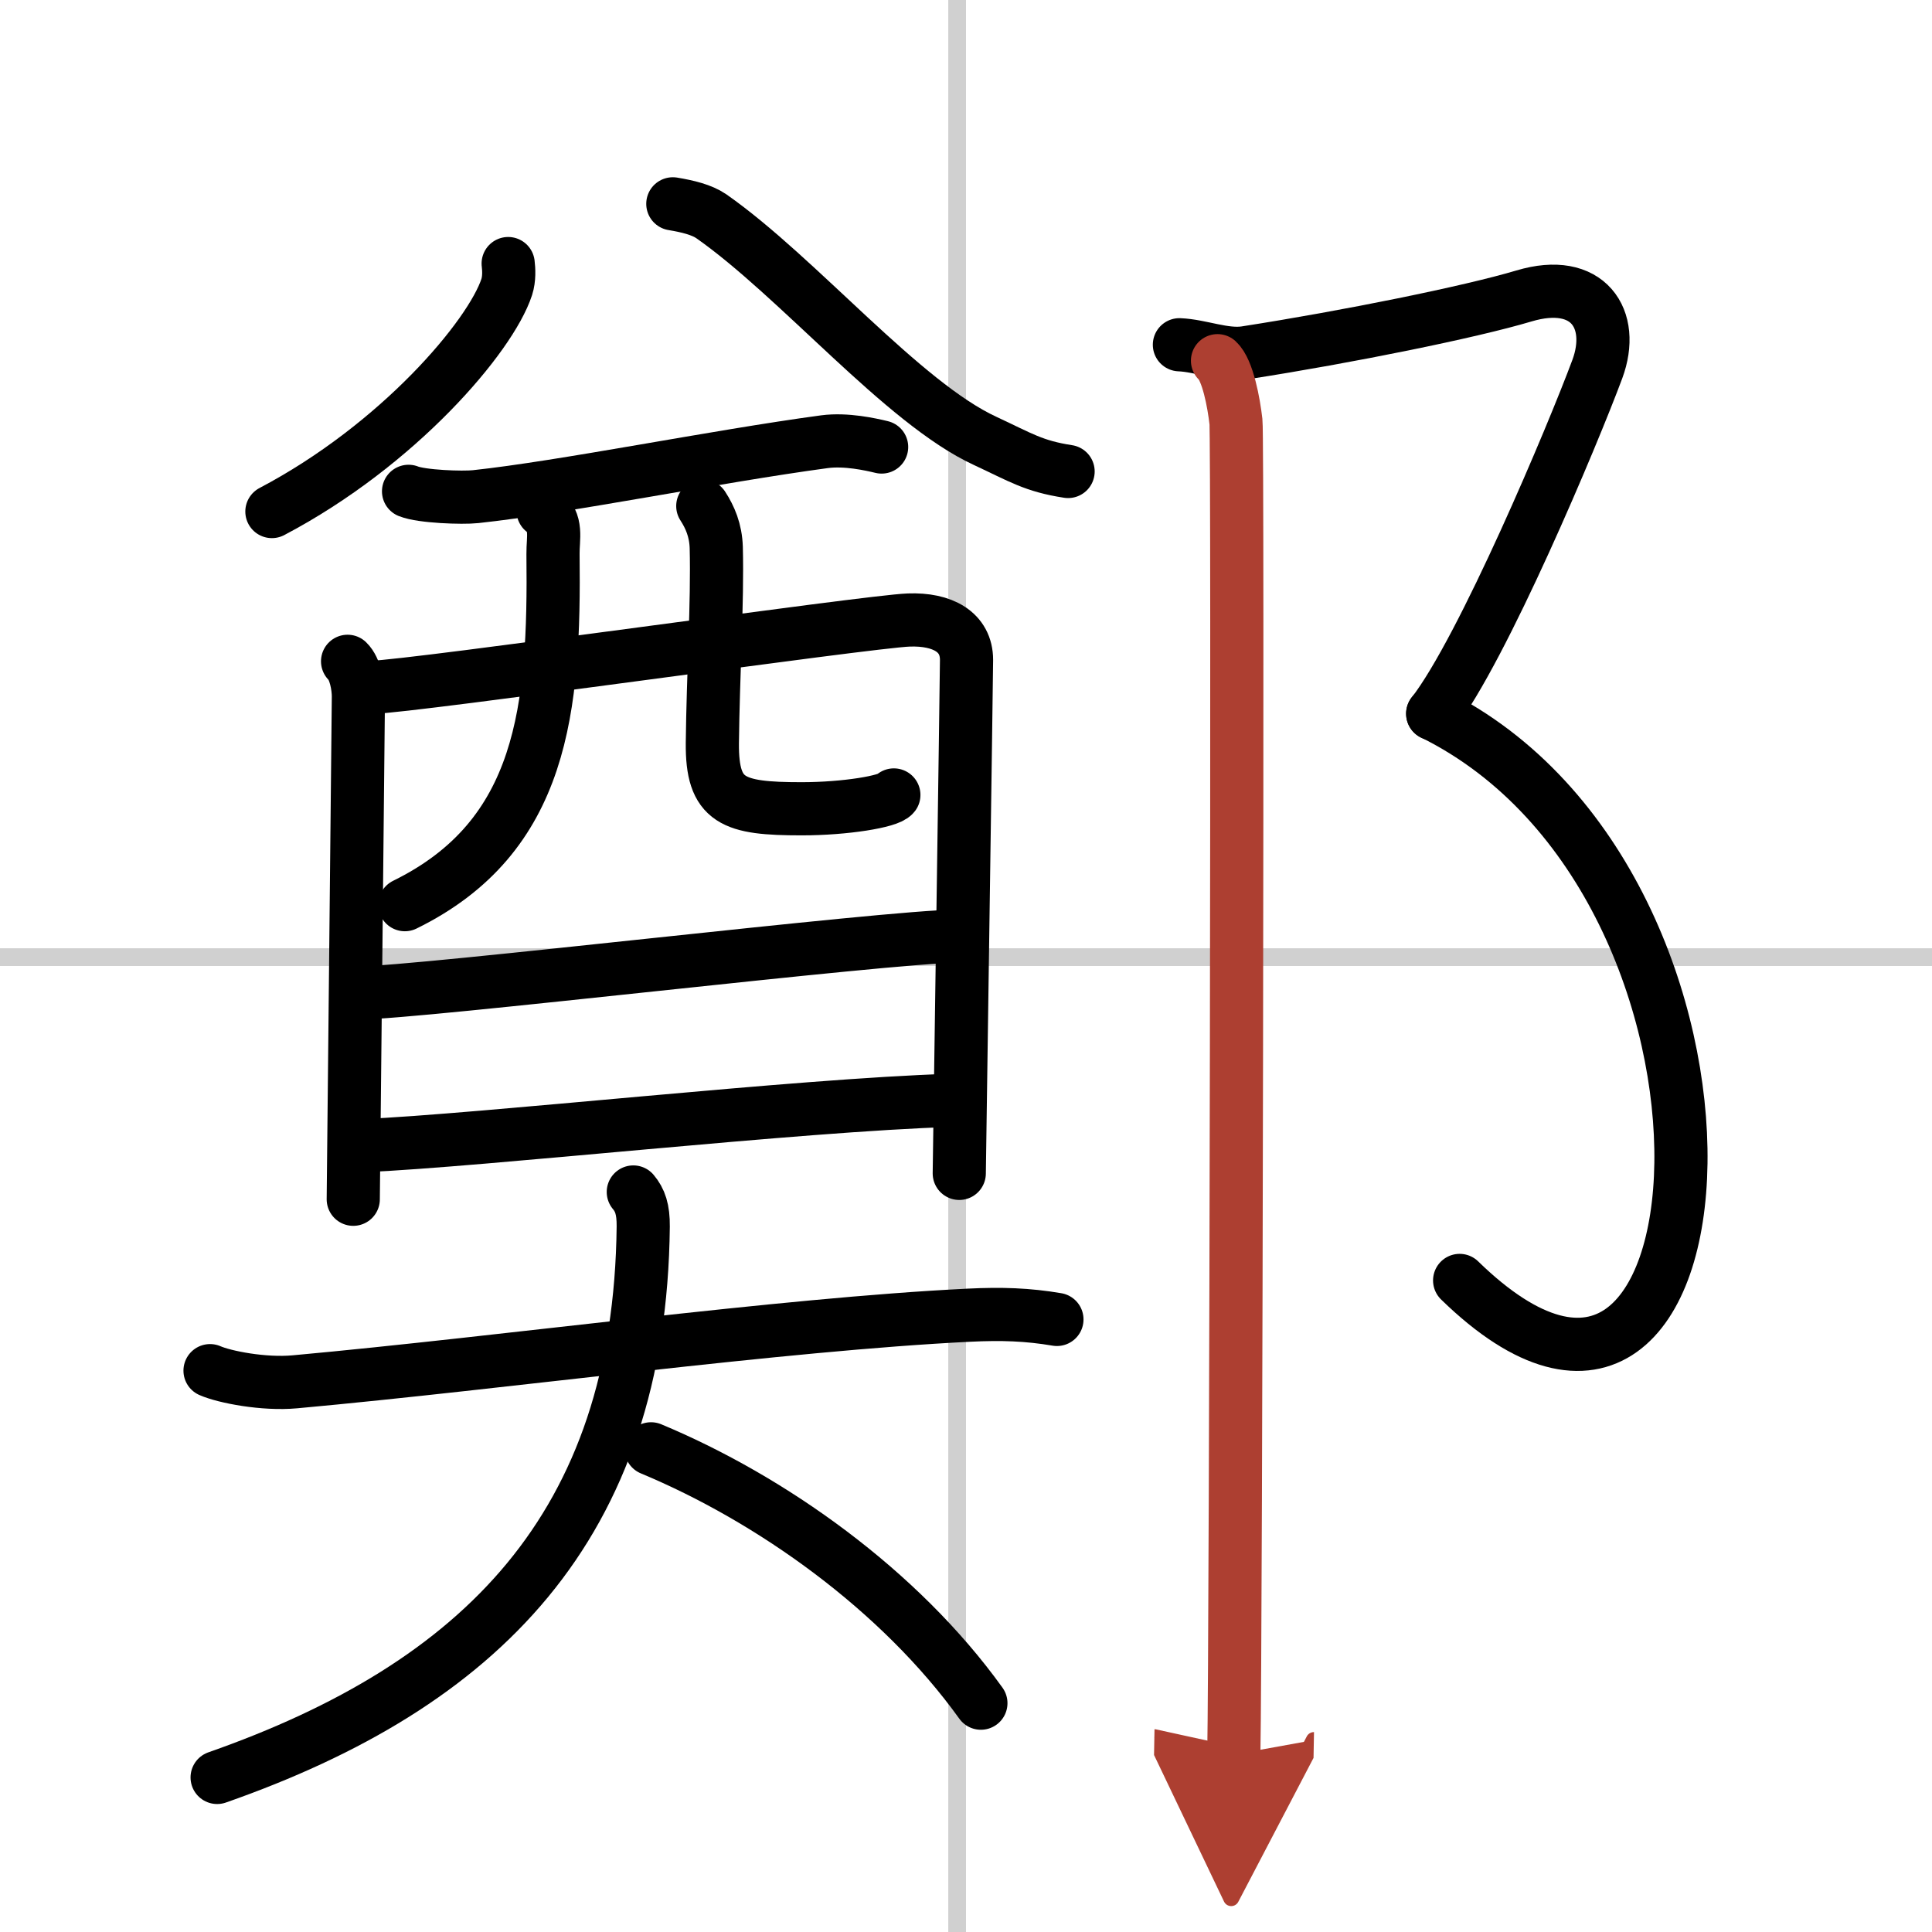
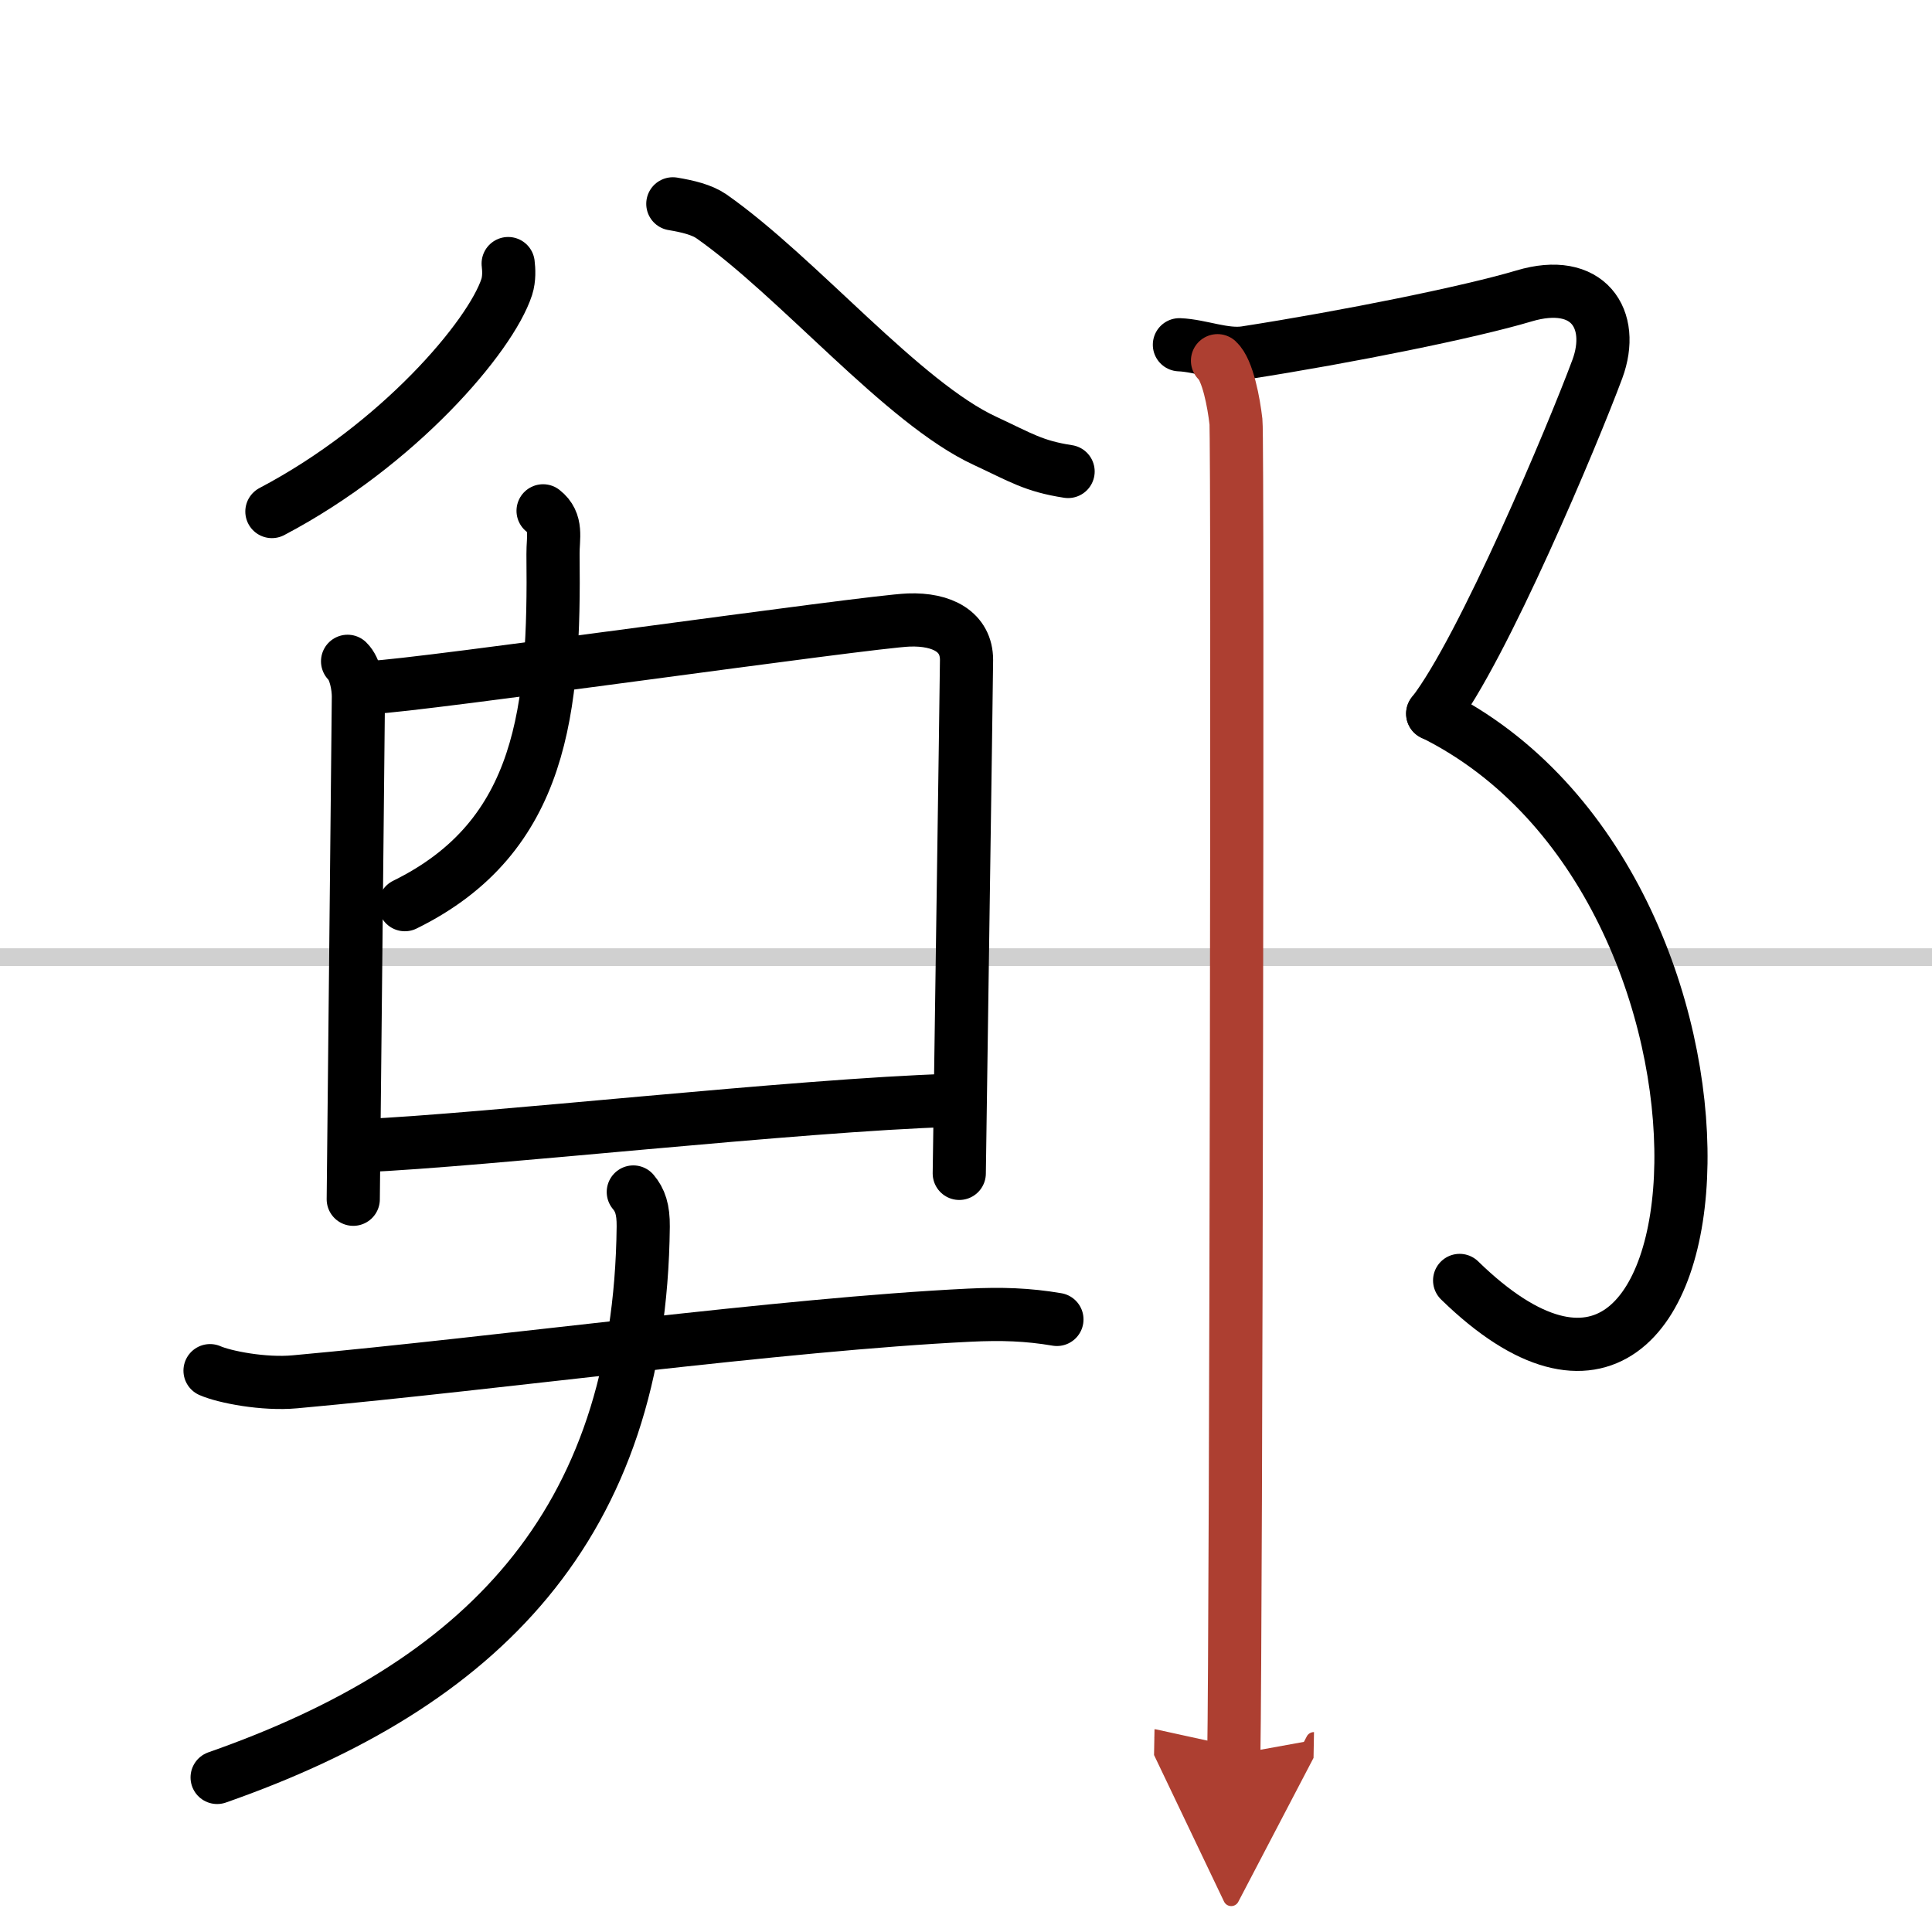
<svg xmlns="http://www.w3.org/2000/svg" width="400" height="400" viewBox="0 0 109 109">
  <defs>
    <marker id="a" markerWidth="4" orient="auto" refX="1" refY="5" viewBox="0 0 10 10">
      <polyline points="0 0 10 5 0 10 1 5" fill="#ad3f31" stroke="#ad3f31" />
    </marker>
  </defs>
  <g fill="none" stroke="#000" stroke-linecap="round" stroke-linejoin="round" stroke-width="3">
    <rect width="100%" height="100%" fill="#fff" stroke="#fff" />
-     <line x1="54" x2="54" y2="109" stroke="#d0d0d0" stroke-width="1" />
    <line x2="109" y1="54" y2="54" stroke="#d0d0d0" stroke-width="1" />
    <path d="m28.67 14.87c0.04 0.33 0.07 0.85-0.08 1.32-0.91 2.79-6.12 8.92-13.25 12.67" />
    <path d="m37.96 11.5c0.84 0.14 1.63 0.33 2.17 0.7 4.9 3.43 10.81 10.54 15.46 12.68 2 0.93 2.72 1.42 4.67 1.72" />
-     <path d="m23.05 27.72c0.74 0.3 3.04 0.38 3.78 0.3 4.96-0.53 13.53-2.27 19.69-3.1 1.22-0.16 2.6 0.15 3.22 0.3" />
    <path d="m19.61 37.31c0.44 0.42 0.61 1.42 0.61 1.98s-0.29 28.09-0.29 28.37" />
    <path d="m20.96 38.78c2.51-0.07 28.03-3.72 30.31-3.8 1.9-0.07 3.26 0.67 3.26 2.25 0 0.88-0.41 28.55-0.41 28.97" />
    <path d="m30.64 28.82c0.83 0.65 0.55 1.53 0.56 2.43 0.1 8.72-0.54 15.95-8.36 19.79" />
-     <path d="m39.65 28.55c0.41 0.63 0.73 1.37 0.76 2.34 0.08 3.08-0.18 7.23-0.22 11.03-0.03 3.3 1.15 3.71 5.04 3.71 2.47 0 4.92-0.41 5.2-0.78" />
-     <path d="m20.23 56.02c3.4 0 29.93-3.2 33.77-3.2" />
    <path d="m20.41 64.64c6.91-0.3 24.63-2.3 33.24-2.56" />
    <path d="m11.85 77.33c0.82 0.36 3.03 0.79 4.78 0.63 11.85-1.08 27.41-3.24 38.05-3.76 1.83-0.09 3.3-0.04 4.95 0.24" />
    <path d="m35.73 67.25c0.38 0.45 0.57 0.98 0.56 1.95-0.18 16.94-9.2 25.88-24.04 31.08" />
-     <path d="m36.73 81.74c6.77 2.82 14.02 7.96 18.61 14.35" />
    <path d="m66.54 19.45c1.21 0.05 2.54 0.63 3.73 0.45 5.79-0.9 12.69-2.3 15.7-3.2 3.63-1.09 5.19 1.3 4.15 4.12-1.37 3.69-6.47 15.83-9.29 19.45" />
    <path d="M80.83,40.26C100.5,50,98,87.5,82.35,72.24" />
    <path d="m68.69 20.35c0.58 0.53 0.92 2.38 1.04 3.44s0 68.58-0.12 75.2" marker-end="url(#a)" stroke="#ad3f31" />
  </g>
</svg>